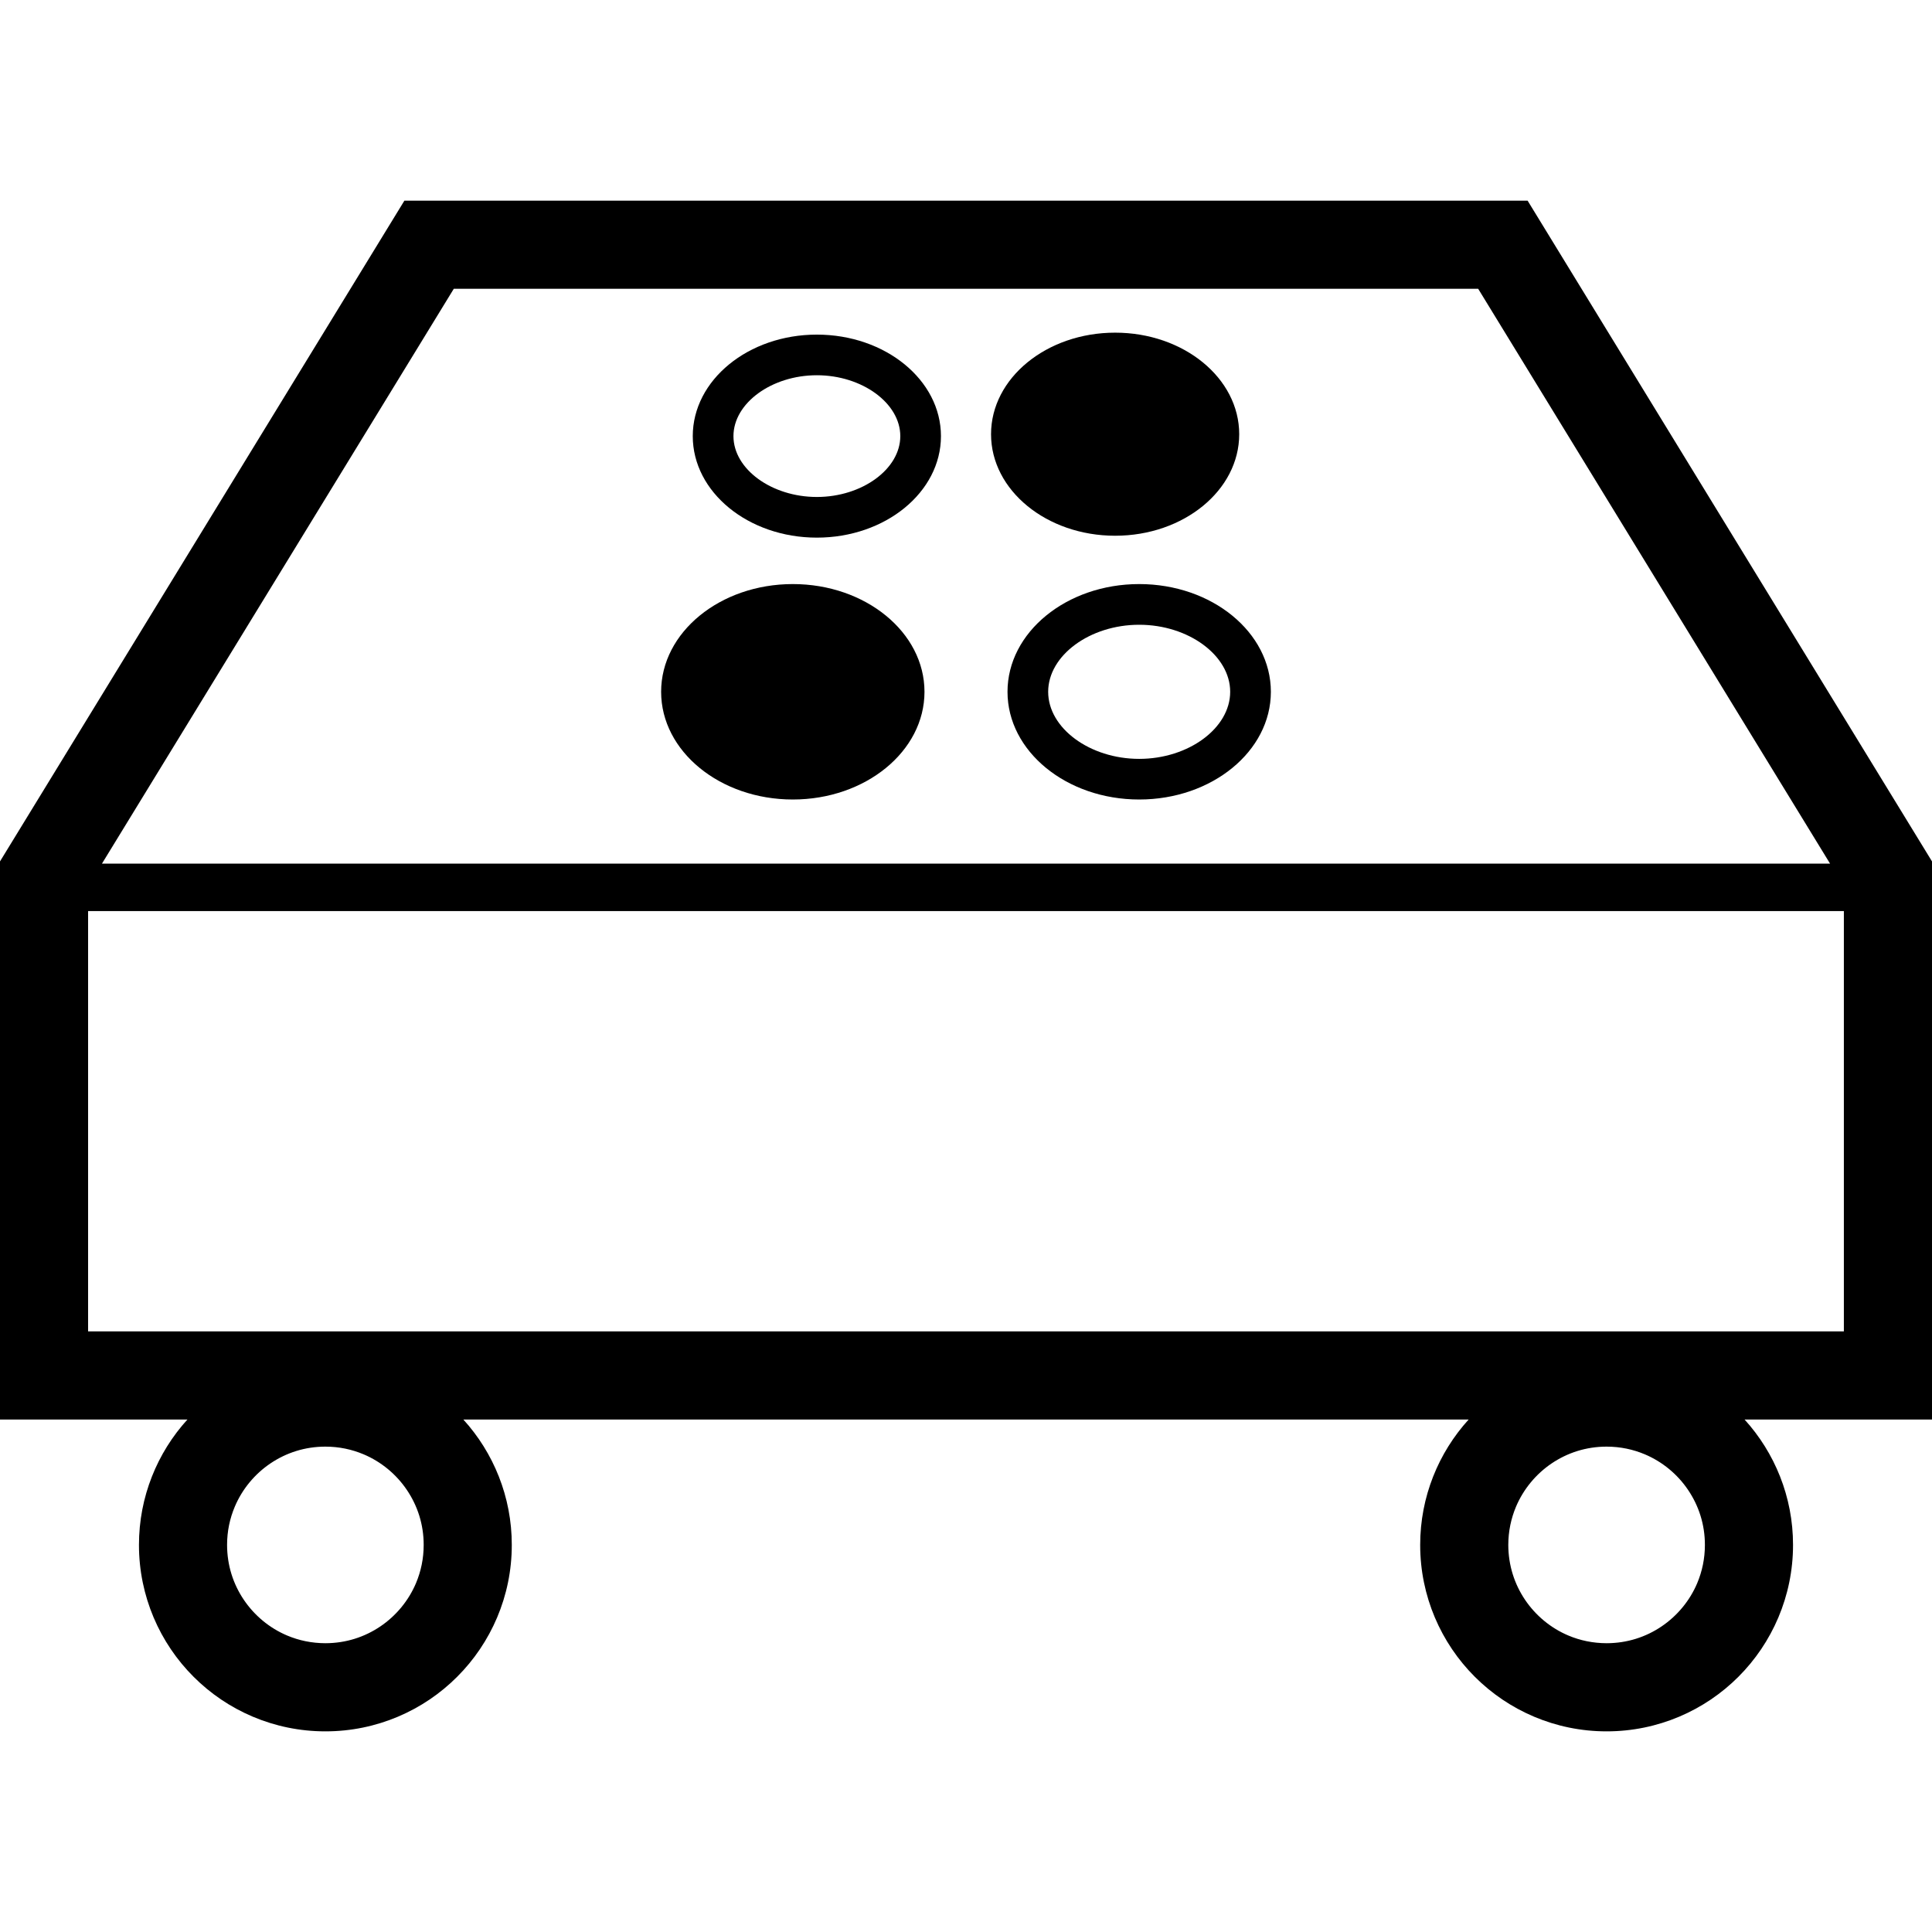
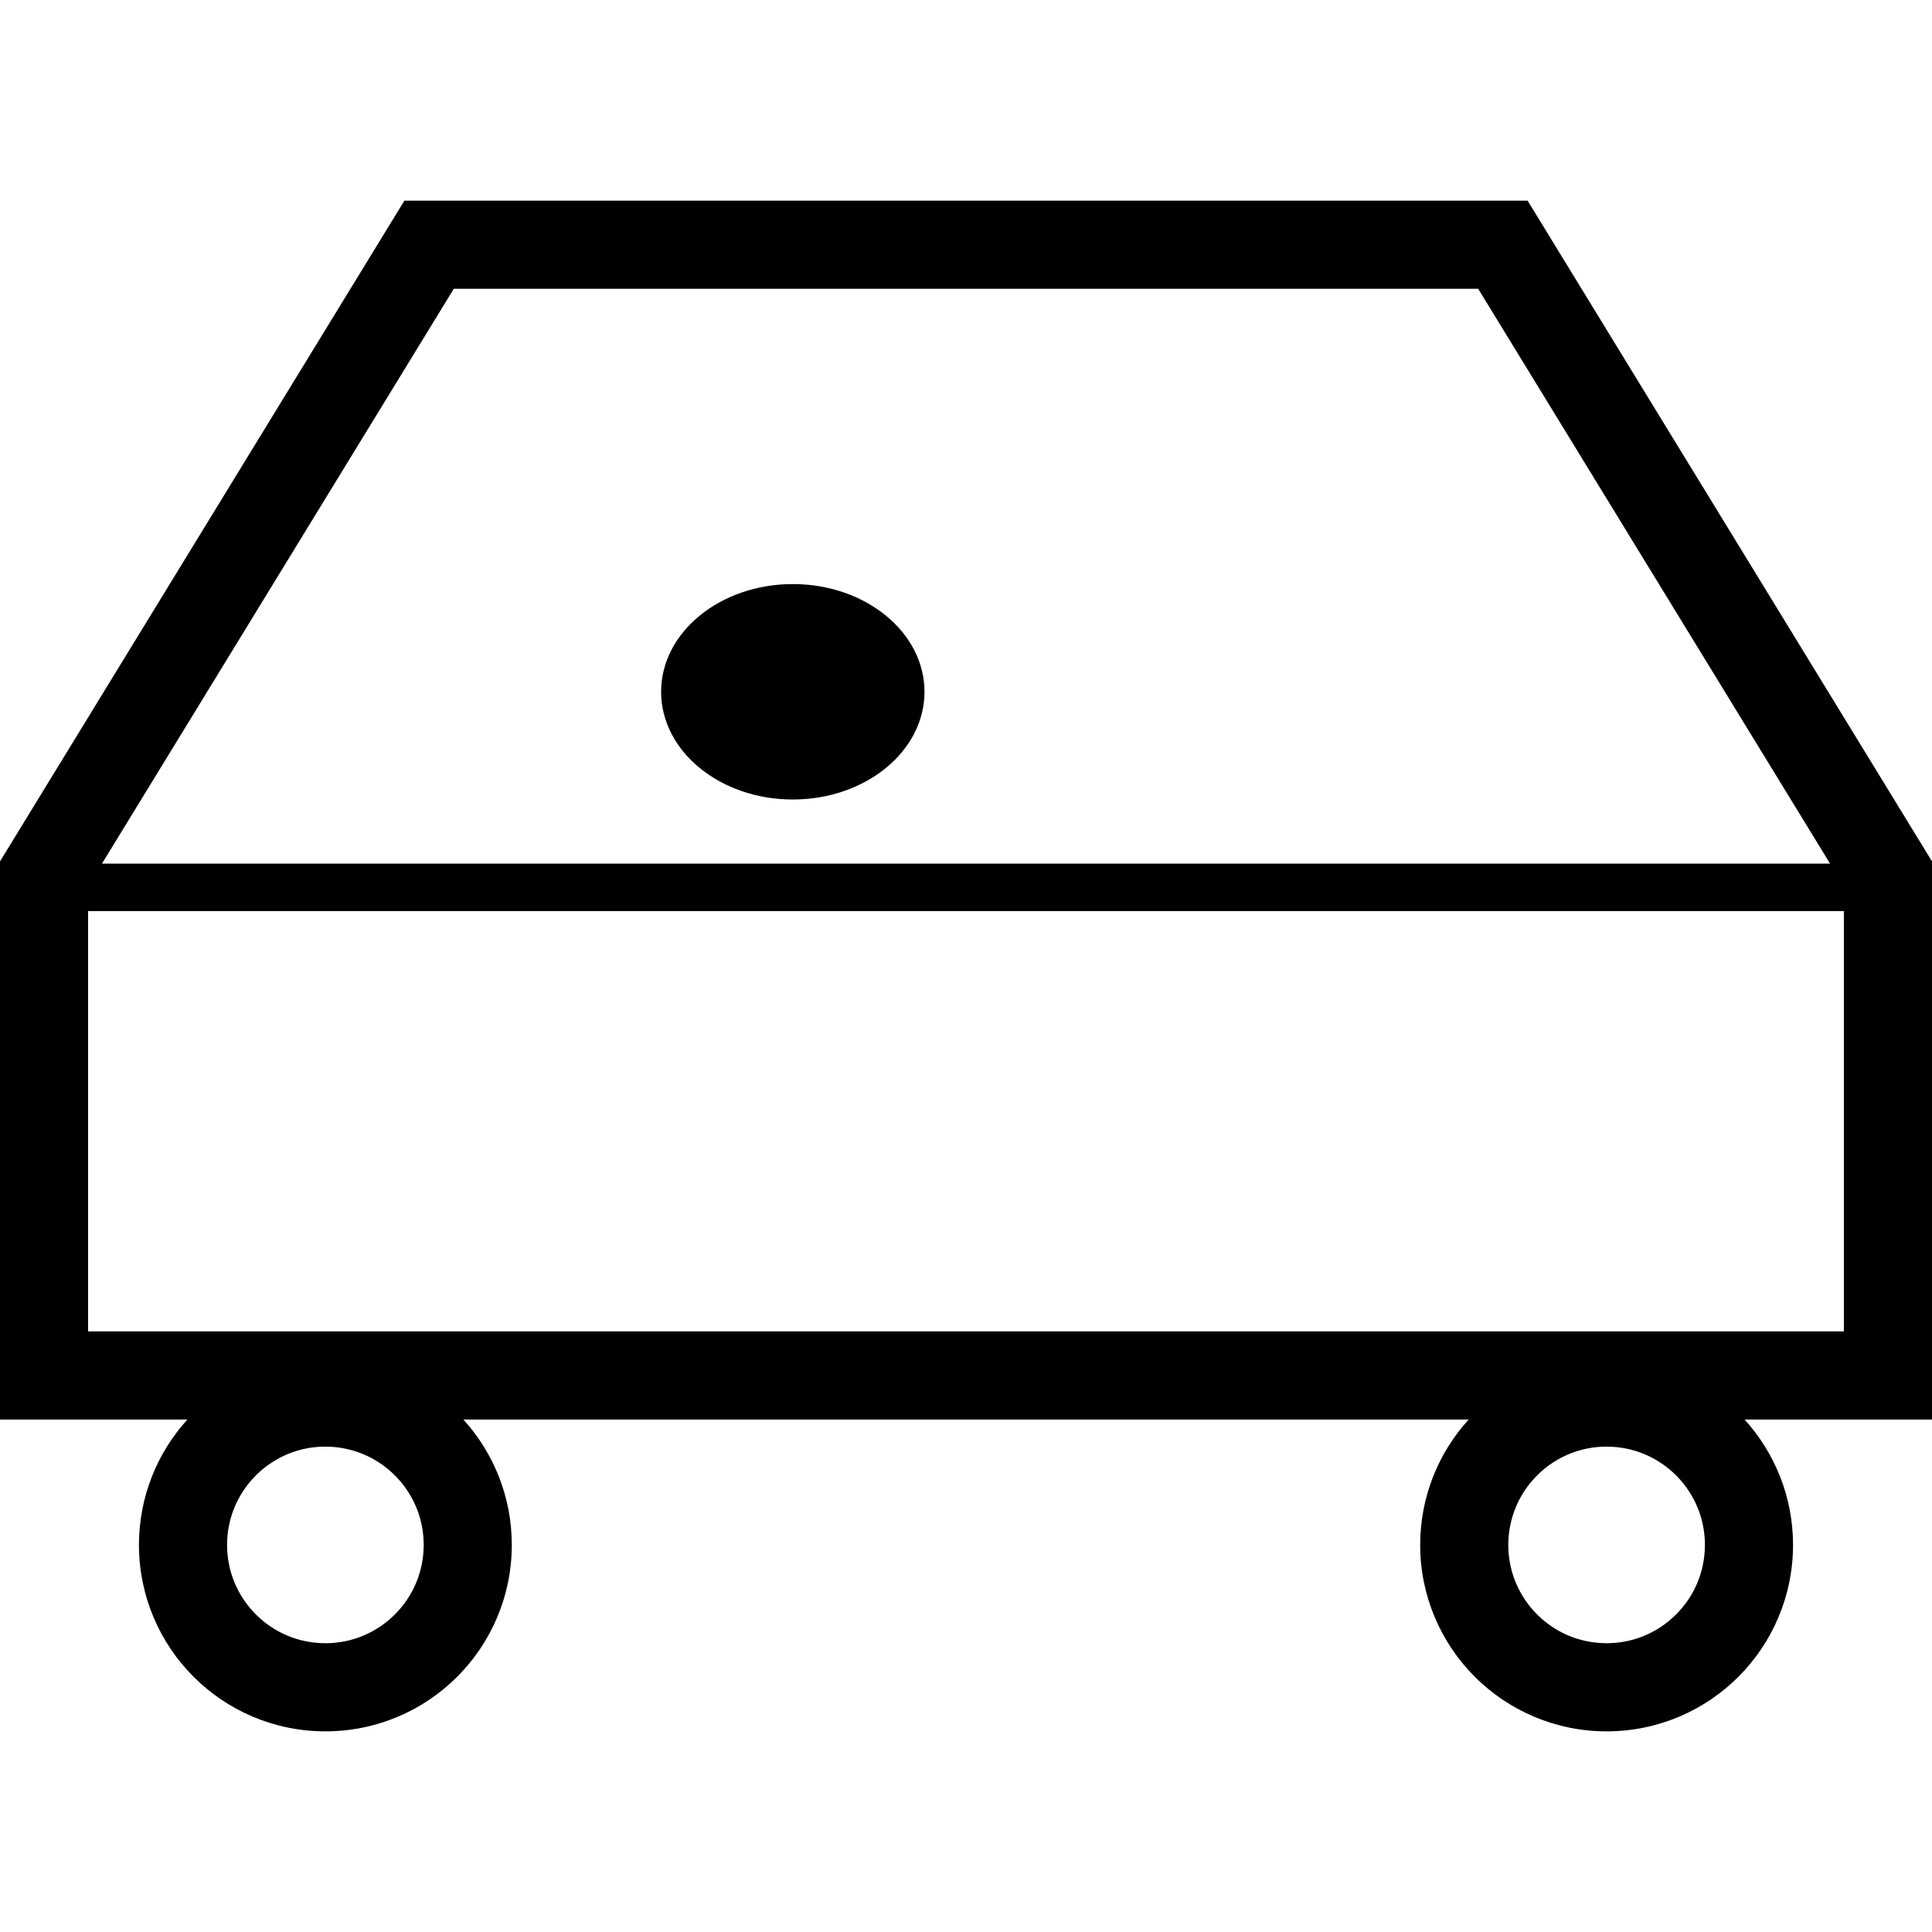
<svg xmlns="http://www.w3.org/2000/svg" height="800px" width="800px" version="1.1" id="_x32_" viewBox="0 0 512 512" xml:space="preserve">
  <style type="text/css">

	.st0{fill:#000000;}

</style>
  <g>
    <path class="st0" d="M404.83,53.174H107.17L0,228.28v147.905h49.674c-7.973,8.758-12.854,20.478-12.846,33.233    c-0.008,13.602,5.544,26.029,14.468,34.939c8.902,8.925,21.323,14.477,34.94,14.47c13.6,0.008,26.029-5.544,34.924-14.47    c8.925-8.91,14.484-21.338,14.469-34.939c0.015-12.755-4.874-24.475-12.84-33.233h266.422    c-7.966,8.758-12.854,20.478-12.847,33.233c-0.008,13.602,5.544,26.029,14.469,34.939c8.91,8.925,21.331,14.477,34.939,14.47    c13.601,0.008,26.029-5.544,34.932-14.47c8.918-8.91,14.476-21.338,14.469-34.939c0.007-12.755-4.882-24.475-12.847-33.233H512    v-11.674V228.28L404.83,53.174z M120.261,76.53h271.471l93.257,152.344H27.019L120.261,76.53z M110.239,419.561    c-1.972,4.653-5.285,8.651-9.458,11.468c-4.166,2.81-9.115,4.432-14.545,4.44c-3.632-0.008-7.029-0.724-10.144-2.041    c-4.66-1.965-8.658-5.293-11.468-9.451c-2.818-4.173-4.44-9.123-4.447-14.561c0-3.624,0.73-7.02,2.048-10.136    c1.964-4.652,5.285-8.658,9.45-11.468c4.174-2.81,9.123-4.44,14.561-4.44c3.624,0,7.021,0.732,10.128,2.041    c4.661,1.965,8.666,5.292,11.469,9.45c2.817,4.174,4.447,9.116,4.447,14.553C112.28,413.051,111.549,416.447,110.239,419.561z     M449.775,419.561c-1.964,4.653-5.285,8.651-9.458,11.468c-4.158,2.81-9.115,4.432-14.545,4.44    c-3.632-0.008-7.029-0.724-10.144-2.041c-4.66-1.965-8.658-5.293-11.469-9.451c-2.81-4.173-4.432-9.123-4.447-14.561    c0.008-3.624,0.738-7.02,2.048-10.136c1.972-4.652,5.293-8.658,9.451-11.468c4.173-2.81,9.123-4.44,14.56-4.44    c3.624,0,7.021,0.732,10.128,2.041c4.661,1.965,8.667,5.292,11.469,9.45c2.818,4.174,4.447,9.116,4.447,14.553    C451.816,413.051,451.085,416.447,449.775,419.561z M488.644,352.836H23.348V241.447h465.296V352.836z" />
-     <path class="st0" d="M216.473,88.676c-18.155,0-32.883,12.047-32.883,26.905c0,14.85,14.728,26.897,32.883,26.897    c18.17,0,32.89-12.047,32.89-26.897C249.363,100.723,234.643,88.676,216.473,88.676z M216.473,131.703    c-11.979,0-22.1-7.387-22.1-16.122c0-8.743,10.121-16.138,22.1-16.138c11.986,0,22.115,7.395,22.115,16.138    C238.588,124.316,228.459,131.703,216.473,131.703z" />
-     <path class="st0" d="M295.52,141.976c18.17,0,32.883-12.048,32.883-26.905c0-14.866-14.713-26.913-32.883-26.913    c-18.155,0-32.883,12.047-32.883,26.913C262.637,129.928,277.365,141.976,295.52,141.976z" />
    <path class="st0" d="M210.106,154.785c-19.274,0-34.901,12.786-34.901,28.55c0,15.763,15.626,28.542,34.901,28.542    c19.267,0,34.893-12.779,34.893-28.542C245,167.571,229.373,154.785,210.106,154.785z" />
-     <path class="st0" d="M301.901,154.785c-19.274,0-34.901,12.786-34.901,28.55c0,15.763,15.627,28.542,34.901,28.542    c19.266,0,34.893-12.779,34.893-28.542C336.794,167.571,321.168,154.785,301.901,154.785z M301.901,201.109    c-13.083,0-24.125-8.134-24.125-17.774c0-9.634,11.042-17.767,24.125-17.767c13.068,0,24.11,8.133,24.11,17.767    C326.011,192.975,314.969,201.109,301.901,201.109z" />
  </g>
</svg>